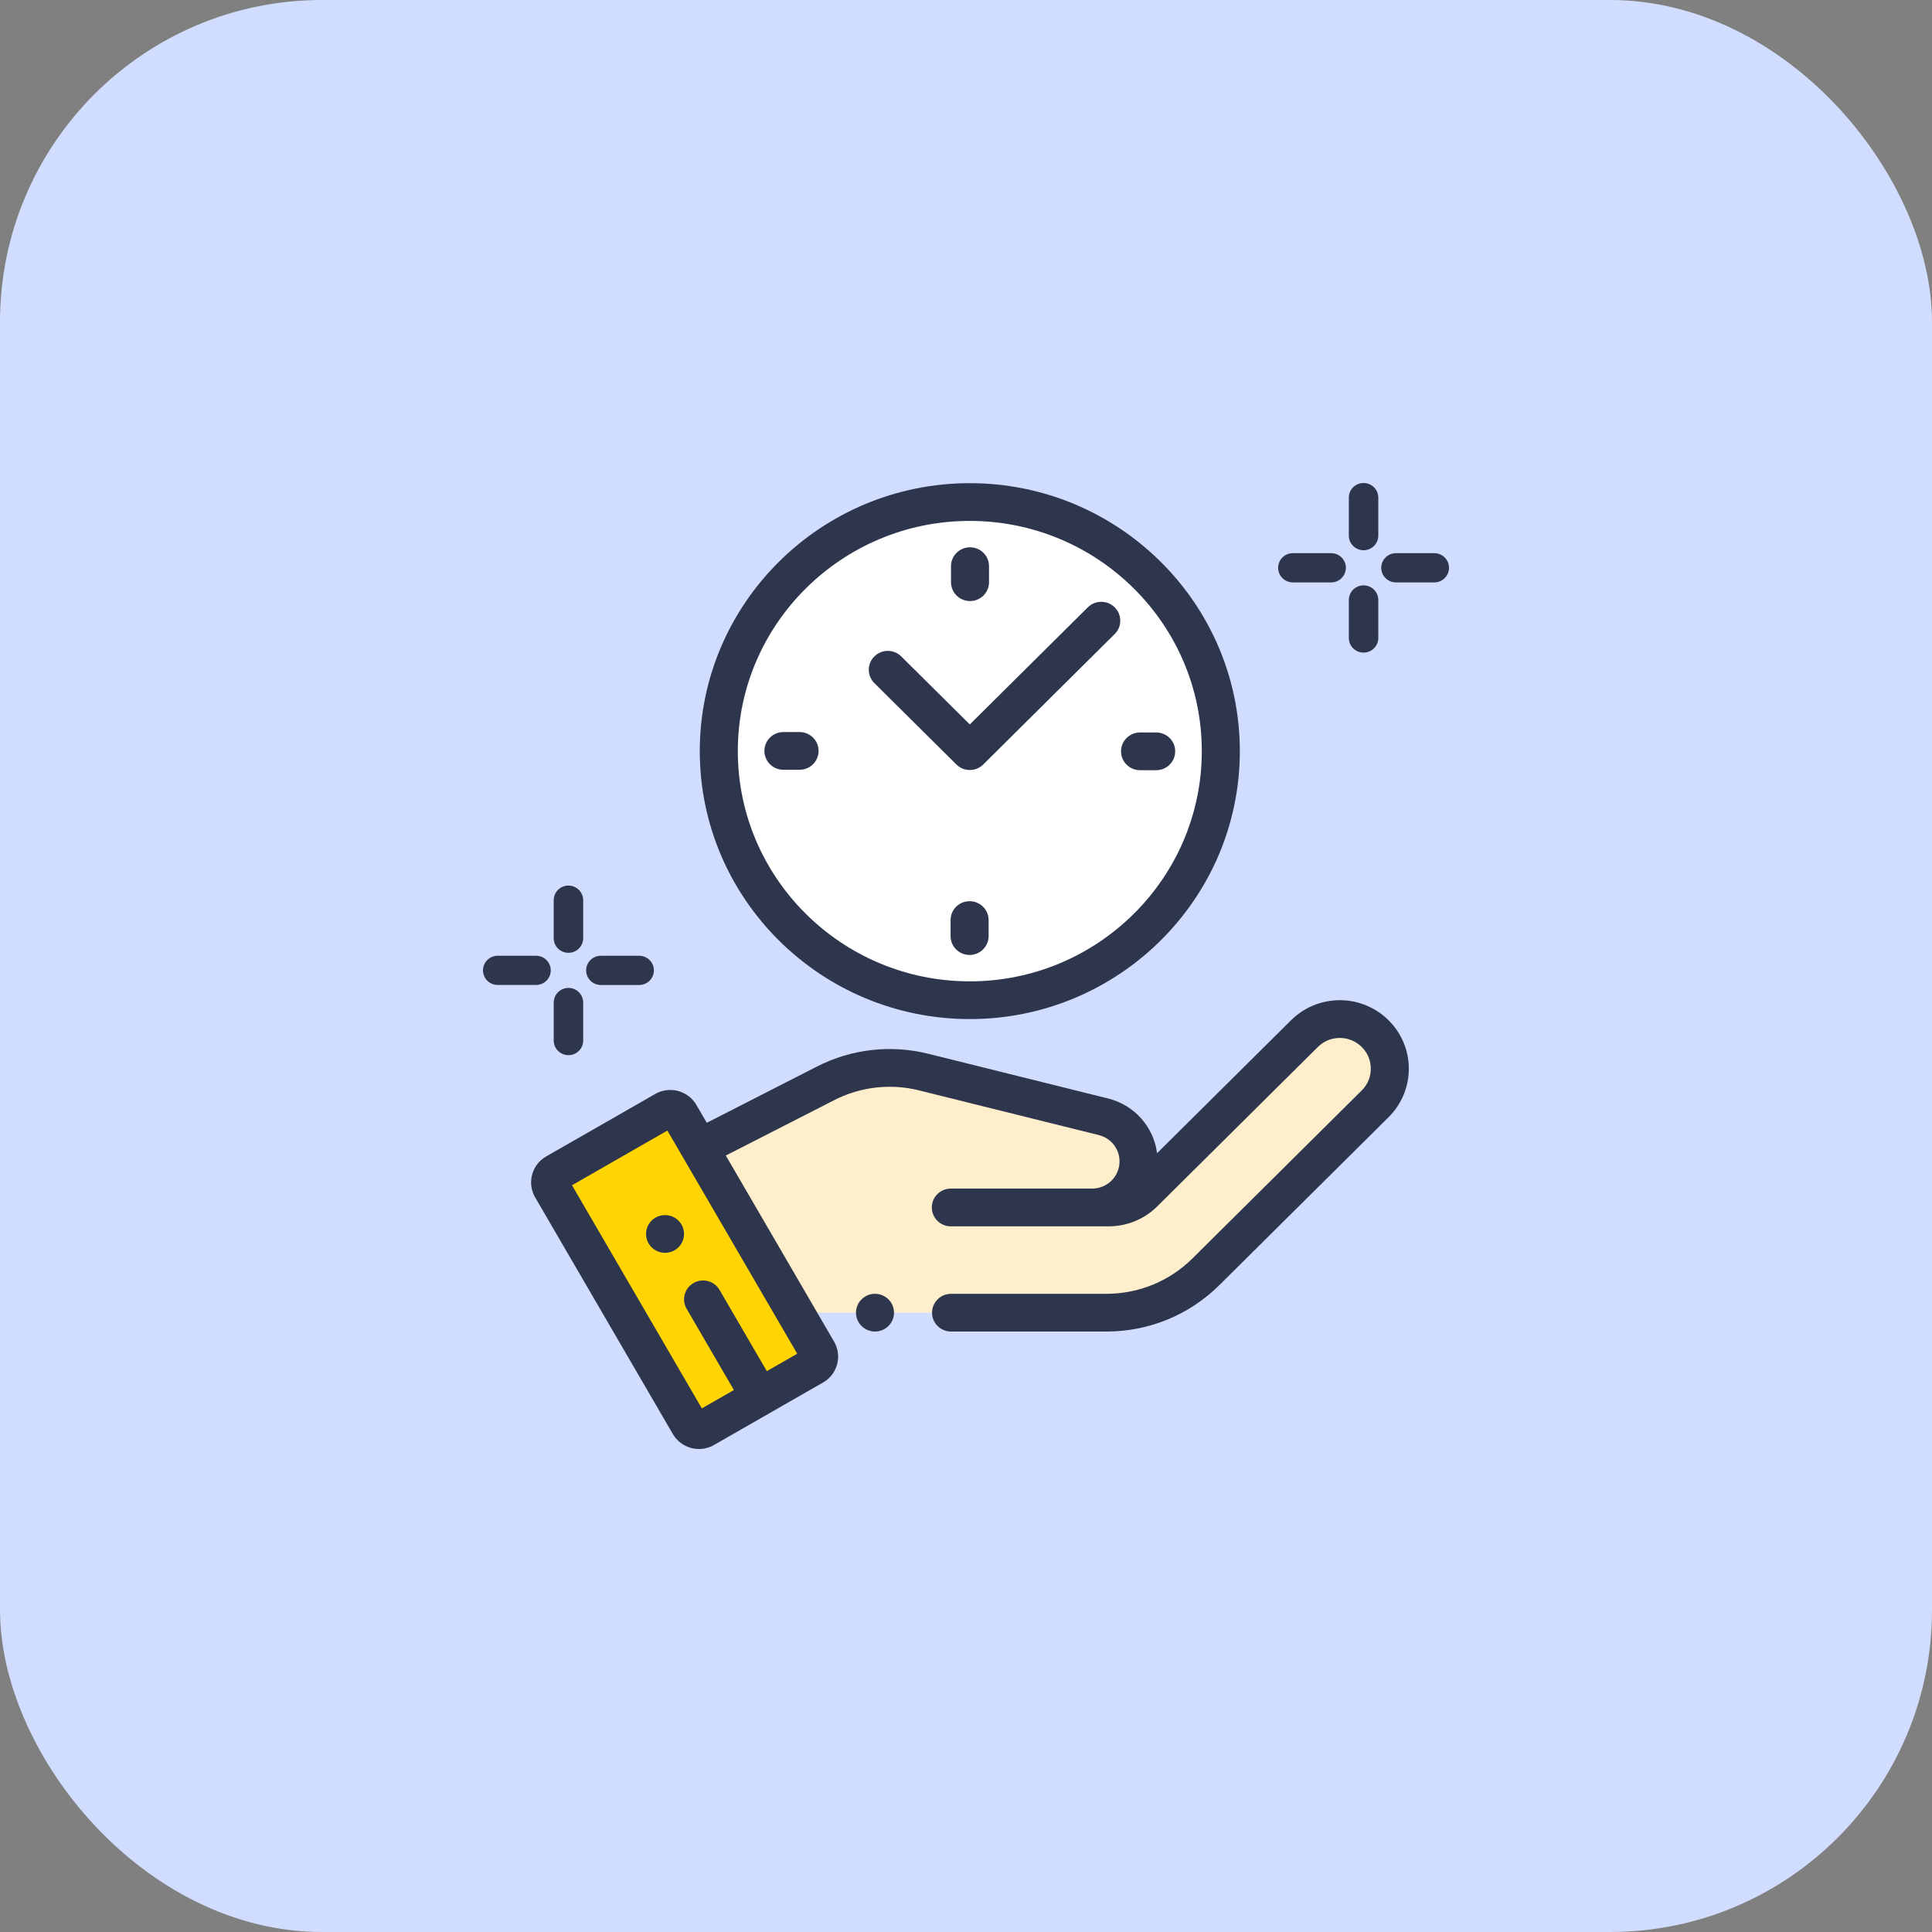
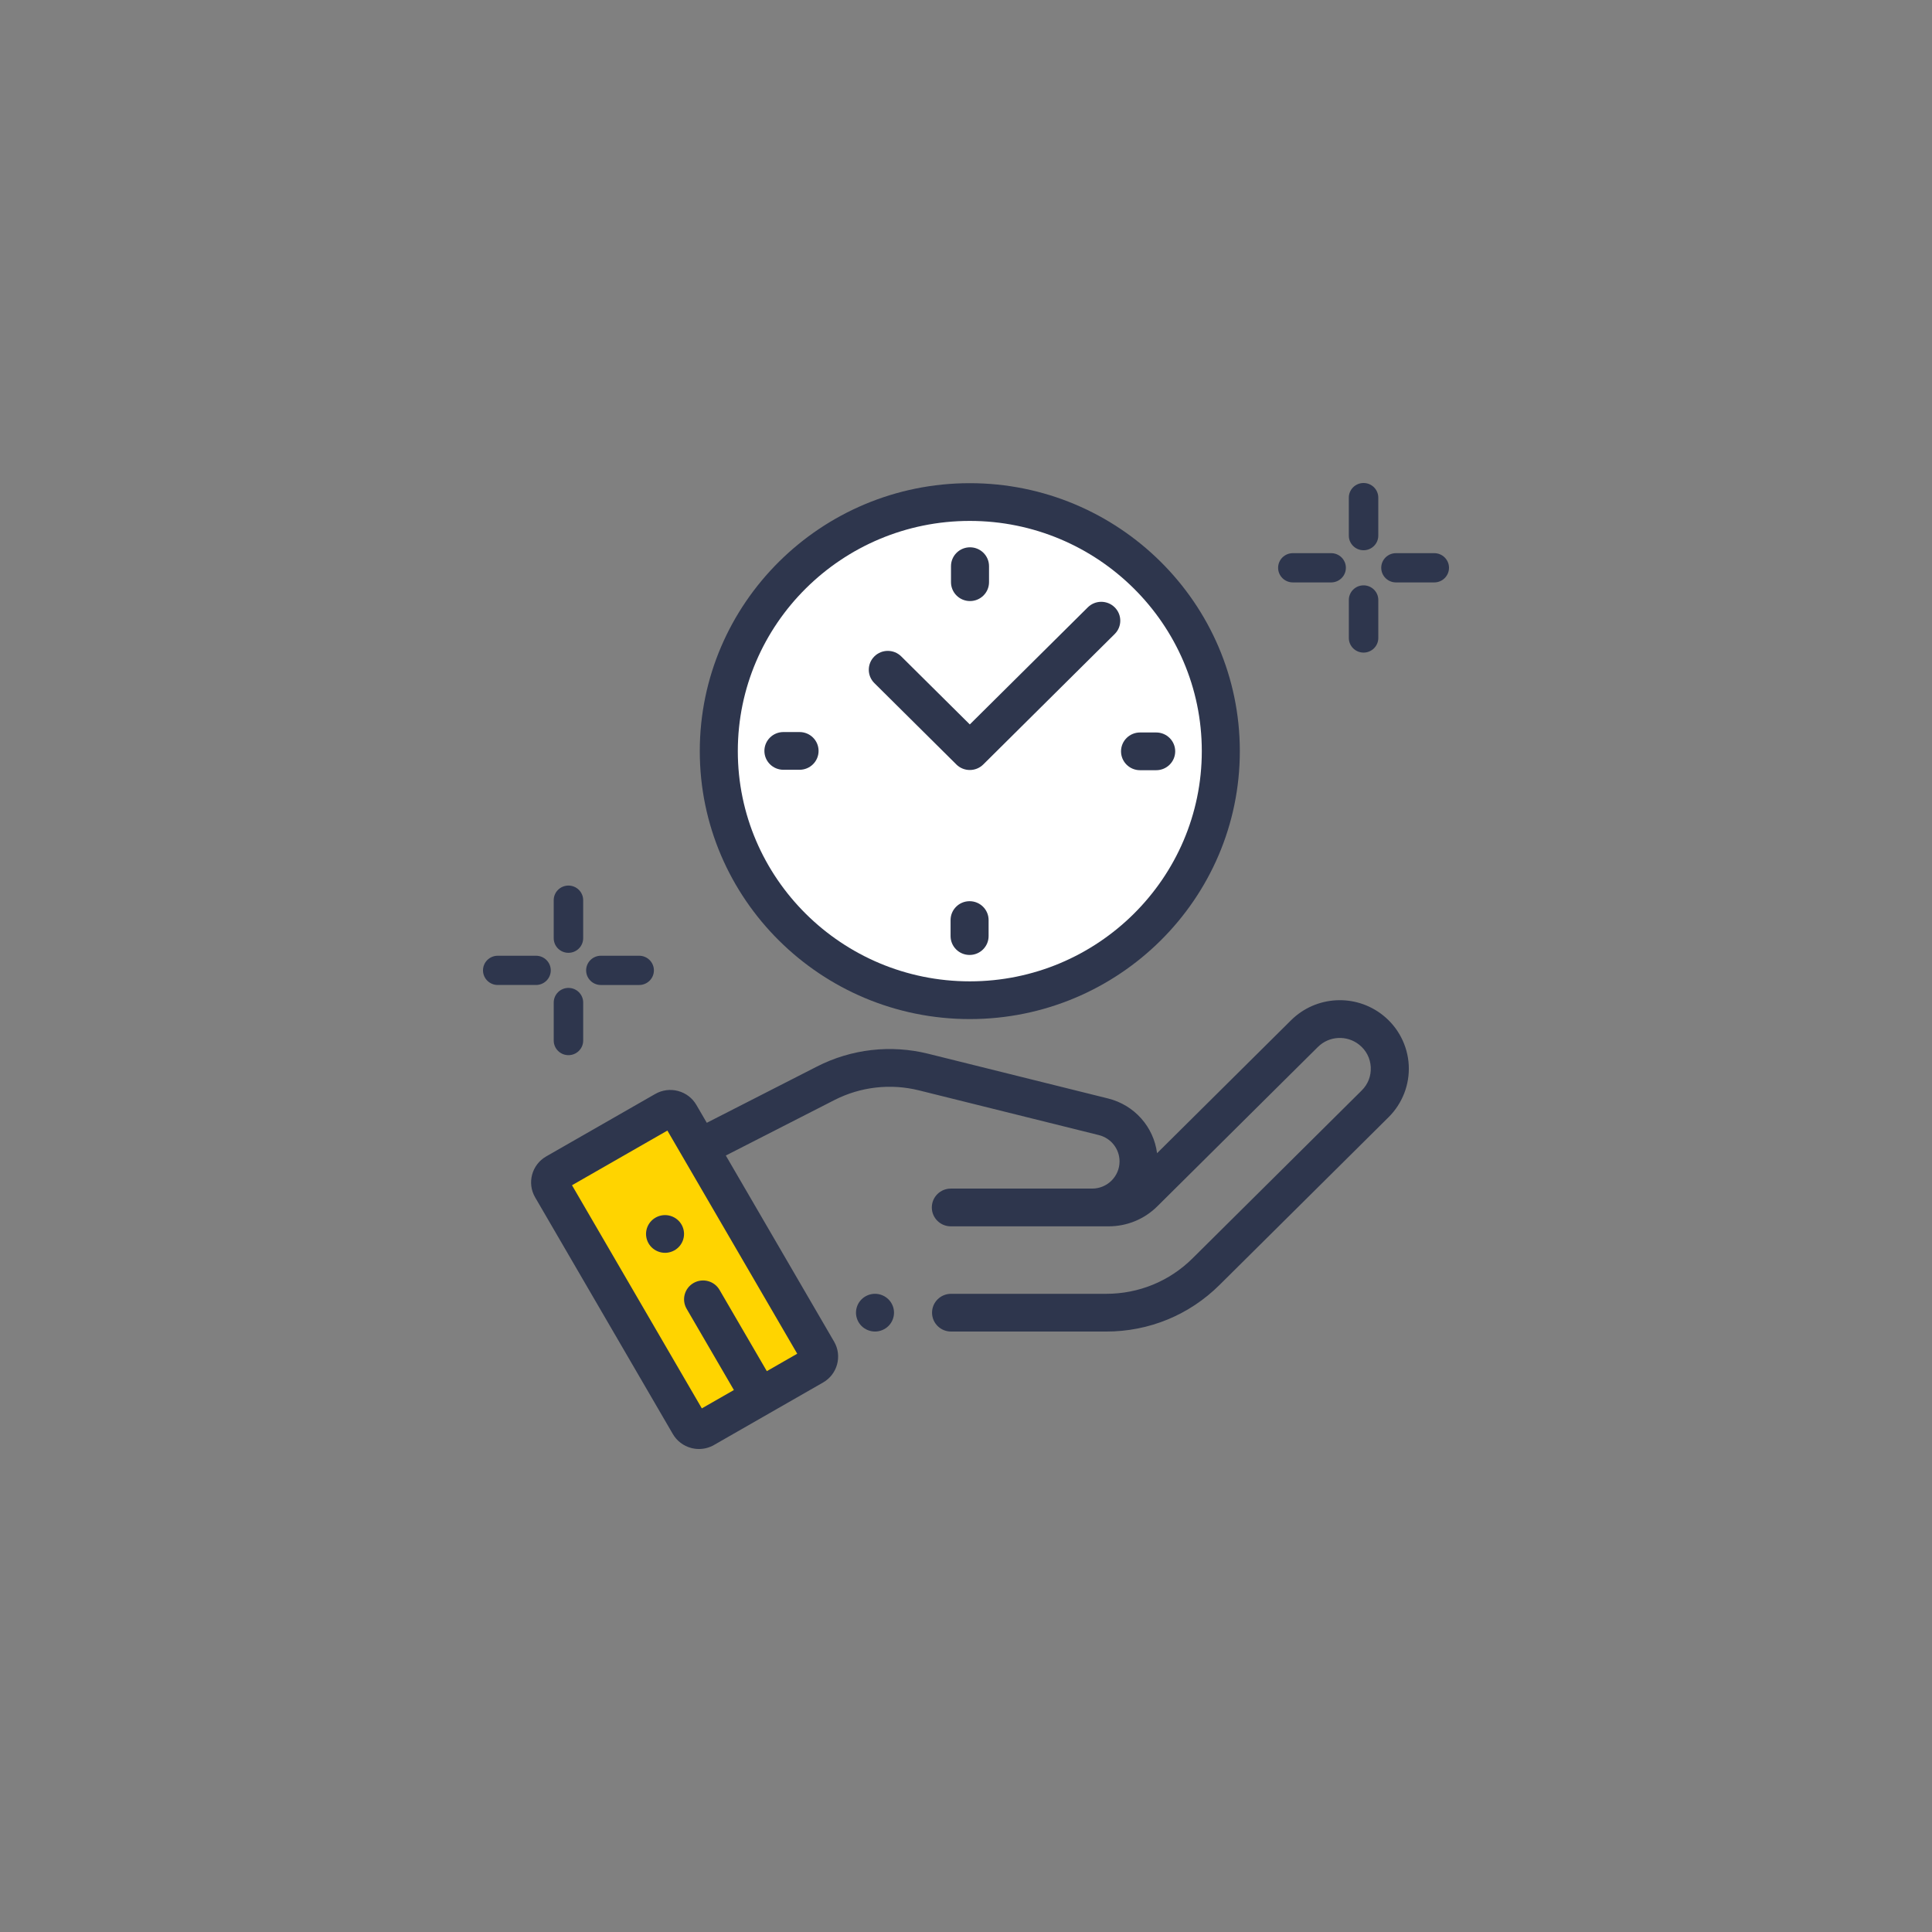
<svg xmlns="http://www.w3.org/2000/svg" width="120" height="120" viewBox="0 0 120 120" fill="none">
  <rect x="0" y="0" width="120" height="120" fill="#808080" stroke="none" />
-   <rect width="120" height="120" rx="20" fill="#D1DDFF" />
  <path d="M60.236 62.126C68.847 62.126 75.827 55.199 75.827 46.654C75.827 38.109 68.847 31.183 60.236 31.183C51.626 31.183 44.646 38.109 44.646 46.654C44.646 55.199 51.626 62.126 60.236 62.126Z" fill="white" />
  <path d="M41.286 68.964L34.513 72.844C34.182 73.034 34.069 73.454 34.26 73.782L42.813 88.484C43.004 88.812 43.427 88.924 43.758 88.735L50.531 84.855C50.862 84.665 50.975 84.245 50.784 83.917L42.231 69.215C42.04 68.887 41.617 68.775 41.286 68.964Z" fill="#FFD400" />
-   <path d="M43.439 71.292L51.288 67.284C53.162 66.327 55.323 66.079 57.367 66.588L68.537 69.365C69.819 69.683 70.718 70.827 70.718 72.138C70.718 73.717 69.428 74.997 67.837 74.997H59.057H66.56H68.853C69.678 74.997 70.469 74.672 71.053 74.093L81.022 64.2C82.143 63.088 83.929 62.992 85.165 63.978C86.605 65.127 86.721 67.262 85.414 68.559L74.909 78.985C73.264 80.616 71.035 81.532 68.71 81.532H49.624L43.439 71.292Z" fill="#FFEECC" />
  <path d="M60.236 63.297C69.484 63.297 77.008 55.831 77.008 46.654C77.008 37.477 69.484 30.011 60.236 30.011C50.988 30.011 43.465 37.477 43.465 46.654C43.465 55.831 50.988 63.297 60.236 63.297ZM60.236 32.355C68.182 32.355 74.646 38.769 74.646 46.654C74.646 54.539 68.182 60.953 60.236 60.953C52.291 60.953 45.827 54.539 45.827 46.654C45.827 38.769 52.291 32.355 60.236 32.355Z" fill="#2E364D" />
  <path d="M70.81 47.839H71.813C72.465 47.839 72.994 47.314 72.994 46.667C72.994 46.02 72.465 45.495 71.813 45.495H70.81C70.158 45.495 69.629 46.02 69.629 46.667C69.629 47.314 70.158 47.839 70.81 47.839Z" fill="#2E364D" />
  <path d="M50.843 46.641C50.843 45.993 50.315 45.469 49.662 45.469H48.659C48.007 45.469 47.478 45.993 47.478 46.641C47.478 47.288 48.007 47.812 48.659 47.812H49.662C50.315 47.812 50.843 47.288 50.843 46.641Z" fill="#2E364D" />
  <path d="M60.249 37.333C60.901 37.333 61.43 36.808 61.43 36.161V35.166C61.43 34.518 60.901 33.994 60.249 33.994C59.597 33.994 59.068 34.518 59.068 35.166V36.161C59.068 36.808 59.597 37.333 60.249 37.333Z" fill="#2E364D" />
  <path d="M60.223 55.975C59.571 55.975 59.042 56.499 59.042 57.147V58.142C59.042 58.789 59.571 59.314 60.223 59.314C60.875 59.314 61.404 58.789 61.404 58.142V57.147C61.404 56.499 60.875 55.975 60.223 55.975Z" fill="#2E364D" />
  <path d="M59.39 47.471L59.403 47.485C59.633 47.712 59.935 47.826 60.236 47.826C60.539 47.826 60.841 47.712 61.072 47.483L69.236 39.38C69.698 38.923 69.698 38.181 69.236 37.723C68.775 37.265 68.028 37.265 67.566 37.723L60.236 44.996L55.978 40.771C55.517 40.313 54.769 40.313 54.308 40.771C53.847 41.229 53.847 41.971 54.308 42.428L59.39 47.471Z" fill="#2E364D" />
  <path d="M85.905 63.065C84.196 61.701 81.738 61.833 80.187 63.372L71.867 71.628C71.659 69.997 70.466 68.636 68.824 68.228L57.655 65.451C55.33 64.873 52.878 65.154 50.748 66.242L43.9 69.739L43.254 68.63C43.004 68.2 42.6 67.892 42.117 67.763C41.634 67.635 41.129 67.701 40.696 67.949L33.923 71.829C33.029 72.342 32.721 73.481 33.237 74.368L41.791 89.07C42.041 89.5 42.445 89.807 42.928 89.936C43.089 89.979 43.253 90 43.416 90C43.74 90 44.061 89.915 44.349 89.75L51.122 85.87C52.016 85.358 52.324 84.219 51.807 83.331L45.082 71.772L51.828 68.326C53.448 67.499 55.313 67.285 57.08 67.725L68.25 70.502C69.008 70.69 69.537 71.363 69.537 72.138C69.537 73.069 68.774 73.825 67.837 73.825H66.56H59.058C58.405 73.825 57.877 74.35 57.877 74.998C57.877 75.645 58.405 76.17 59.058 76.17H66.56H67.837H68.853C70 76.17 71.078 75.727 71.888 74.922L81.857 65.029C82.553 64.338 83.657 64.279 84.424 64.891C84.856 65.236 85.11 65.728 85.14 66.277C85.17 66.825 84.971 67.342 84.579 67.73L74.073 78.156C72.641 79.578 70.736 80.361 68.71 80.361H59.072C58.42 80.361 57.891 80.885 57.891 81.533C57.891 82.18 58.42 82.705 59.072 82.705H68.71C71.367 82.705 73.865 81.678 75.744 79.814L86.25 69.388C87.109 68.535 87.565 67.355 87.499 66.15C87.433 64.945 86.852 63.821 85.905 63.065ZM47.629 85.165L44.692 80.118C44.366 79.558 43.644 79.365 43.079 79.689C42.514 80.013 42.321 80.729 42.647 81.29L45.583 86.337L43.592 87.477L35.528 73.617L41.453 70.222L49.517 84.082L47.629 85.165Z" fill="#2E364D" />
  <path d="M54.348 80.36C54.036 80.36 53.733 80.486 53.513 80.704C53.292 80.922 53.167 81.224 53.167 81.532C53.167 81.84 53.292 82.143 53.513 82.361C53.733 82.579 54.038 82.704 54.348 82.704C54.659 82.704 54.963 82.579 55.183 82.361C55.403 82.143 55.529 81.84 55.529 81.532C55.529 81.224 55.403 80.922 55.183 80.704C54.963 80.486 54.659 80.36 54.348 80.36Z" fill="#2E364D" />
  <path d="M40.472 75.815C40.252 76.033 40.126 76.335 40.126 76.643C40.126 76.952 40.252 77.254 40.472 77.472C40.691 77.69 40.996 77.815 41.306 77.815C41.618 77.815 41.922 77.69 42.141 77.472C42.362 77.254 42.487 76.952 42.487 76.643C42.487 76.335 42.362 76.033 42.141 75.815C41.922 75.597 41.618 75.472 41.306 75.472C40.996 75.472 40.691 75.597 40.472 75.815Z" fill="#2E364D" />
  <path fill-rule="evenodd" clip-rule="evenodd" d="M34.392 55.912C34.392 55.411 34.802 55.004 35.307 55.004C35.812 55.004 36.222 55.411 36.222 55.912V58.273C36.222 58.775 35.812 59.181 35.307 59.181C34.801 59.181 34.392 58.775 34.392 58.273V55.912ZM34.393 62.27C34.393 61.768 34.802 61.361 35.308 61.361C35.813 61.361 36.223 61.768 36.223 62.27V64.63C36.223 65.132 35.813 65.538 35.308 65.538C34.802 65.538 34.393 65.132 34.393 64.63V62.27ZM39.7 59.363H37.321C36.816 59.363 36.406 59.77 36.406 60.272C36.406 60.773 36.815 61.18 37.321 61.18H39.7C40.205 61.18 40.615 60.773 40.615 60.272C40.615 59.77 40.205 59.363 39.7 59.363ZM30.915 59.363H33.294C33.8 59.363 34.209 59.769 34.209 60.271C34.209 60.772 33.799 61.179 33.294 61.179H30.915C30.41 61.179 30 60.772 30 60.271C30 59.769 30.41 59.363 30.915 59.363Z" fill="#2E364D" />
  <path fill-rule="evenodd" clip-rule="evenodd" d="M83.778 30.908C83.778 30.407 84.188 30 84.693 30C85.199 30 85.608 30.407 85.608 30.908V33.269C85.608 33.77 85.199 34.177 84.693 34.177C84.188 34.177 83.778 33.77 83.778 33.269V30.908ZM83.779 37.265C83.779 36.764 84.189 36.357 84.694 36.357C85.199 36.357 85.609 36.764 85.609 37.265V39.626C85.609 40.127 85.199 40.534 84.694 40.534C84.188 40.534 83.779 40.127 83.779 39.626V37.265ZM89.085 34.358H86.706C86.201 34.358 85.791 34.765 85.791 35.266C85.791 35.768 86.201 36.175 86.706 36.175H89.085C89.59 36.175 90 35.768 90 35.266C90 34.765 89.59 34.358 89.085 34.358ZM80.301 34.358H82.68C83.186 34.358 83.595 34.765 83.595 35.266C83.595 35.768 83.185 36.175 82.68 36.175H80.301C79.796 36.175 79.386 35.768 79.386 35.266C79.386 34.765 79.796 34.358 80.301 34.358Z" fill="#2E364D" />
</svg>